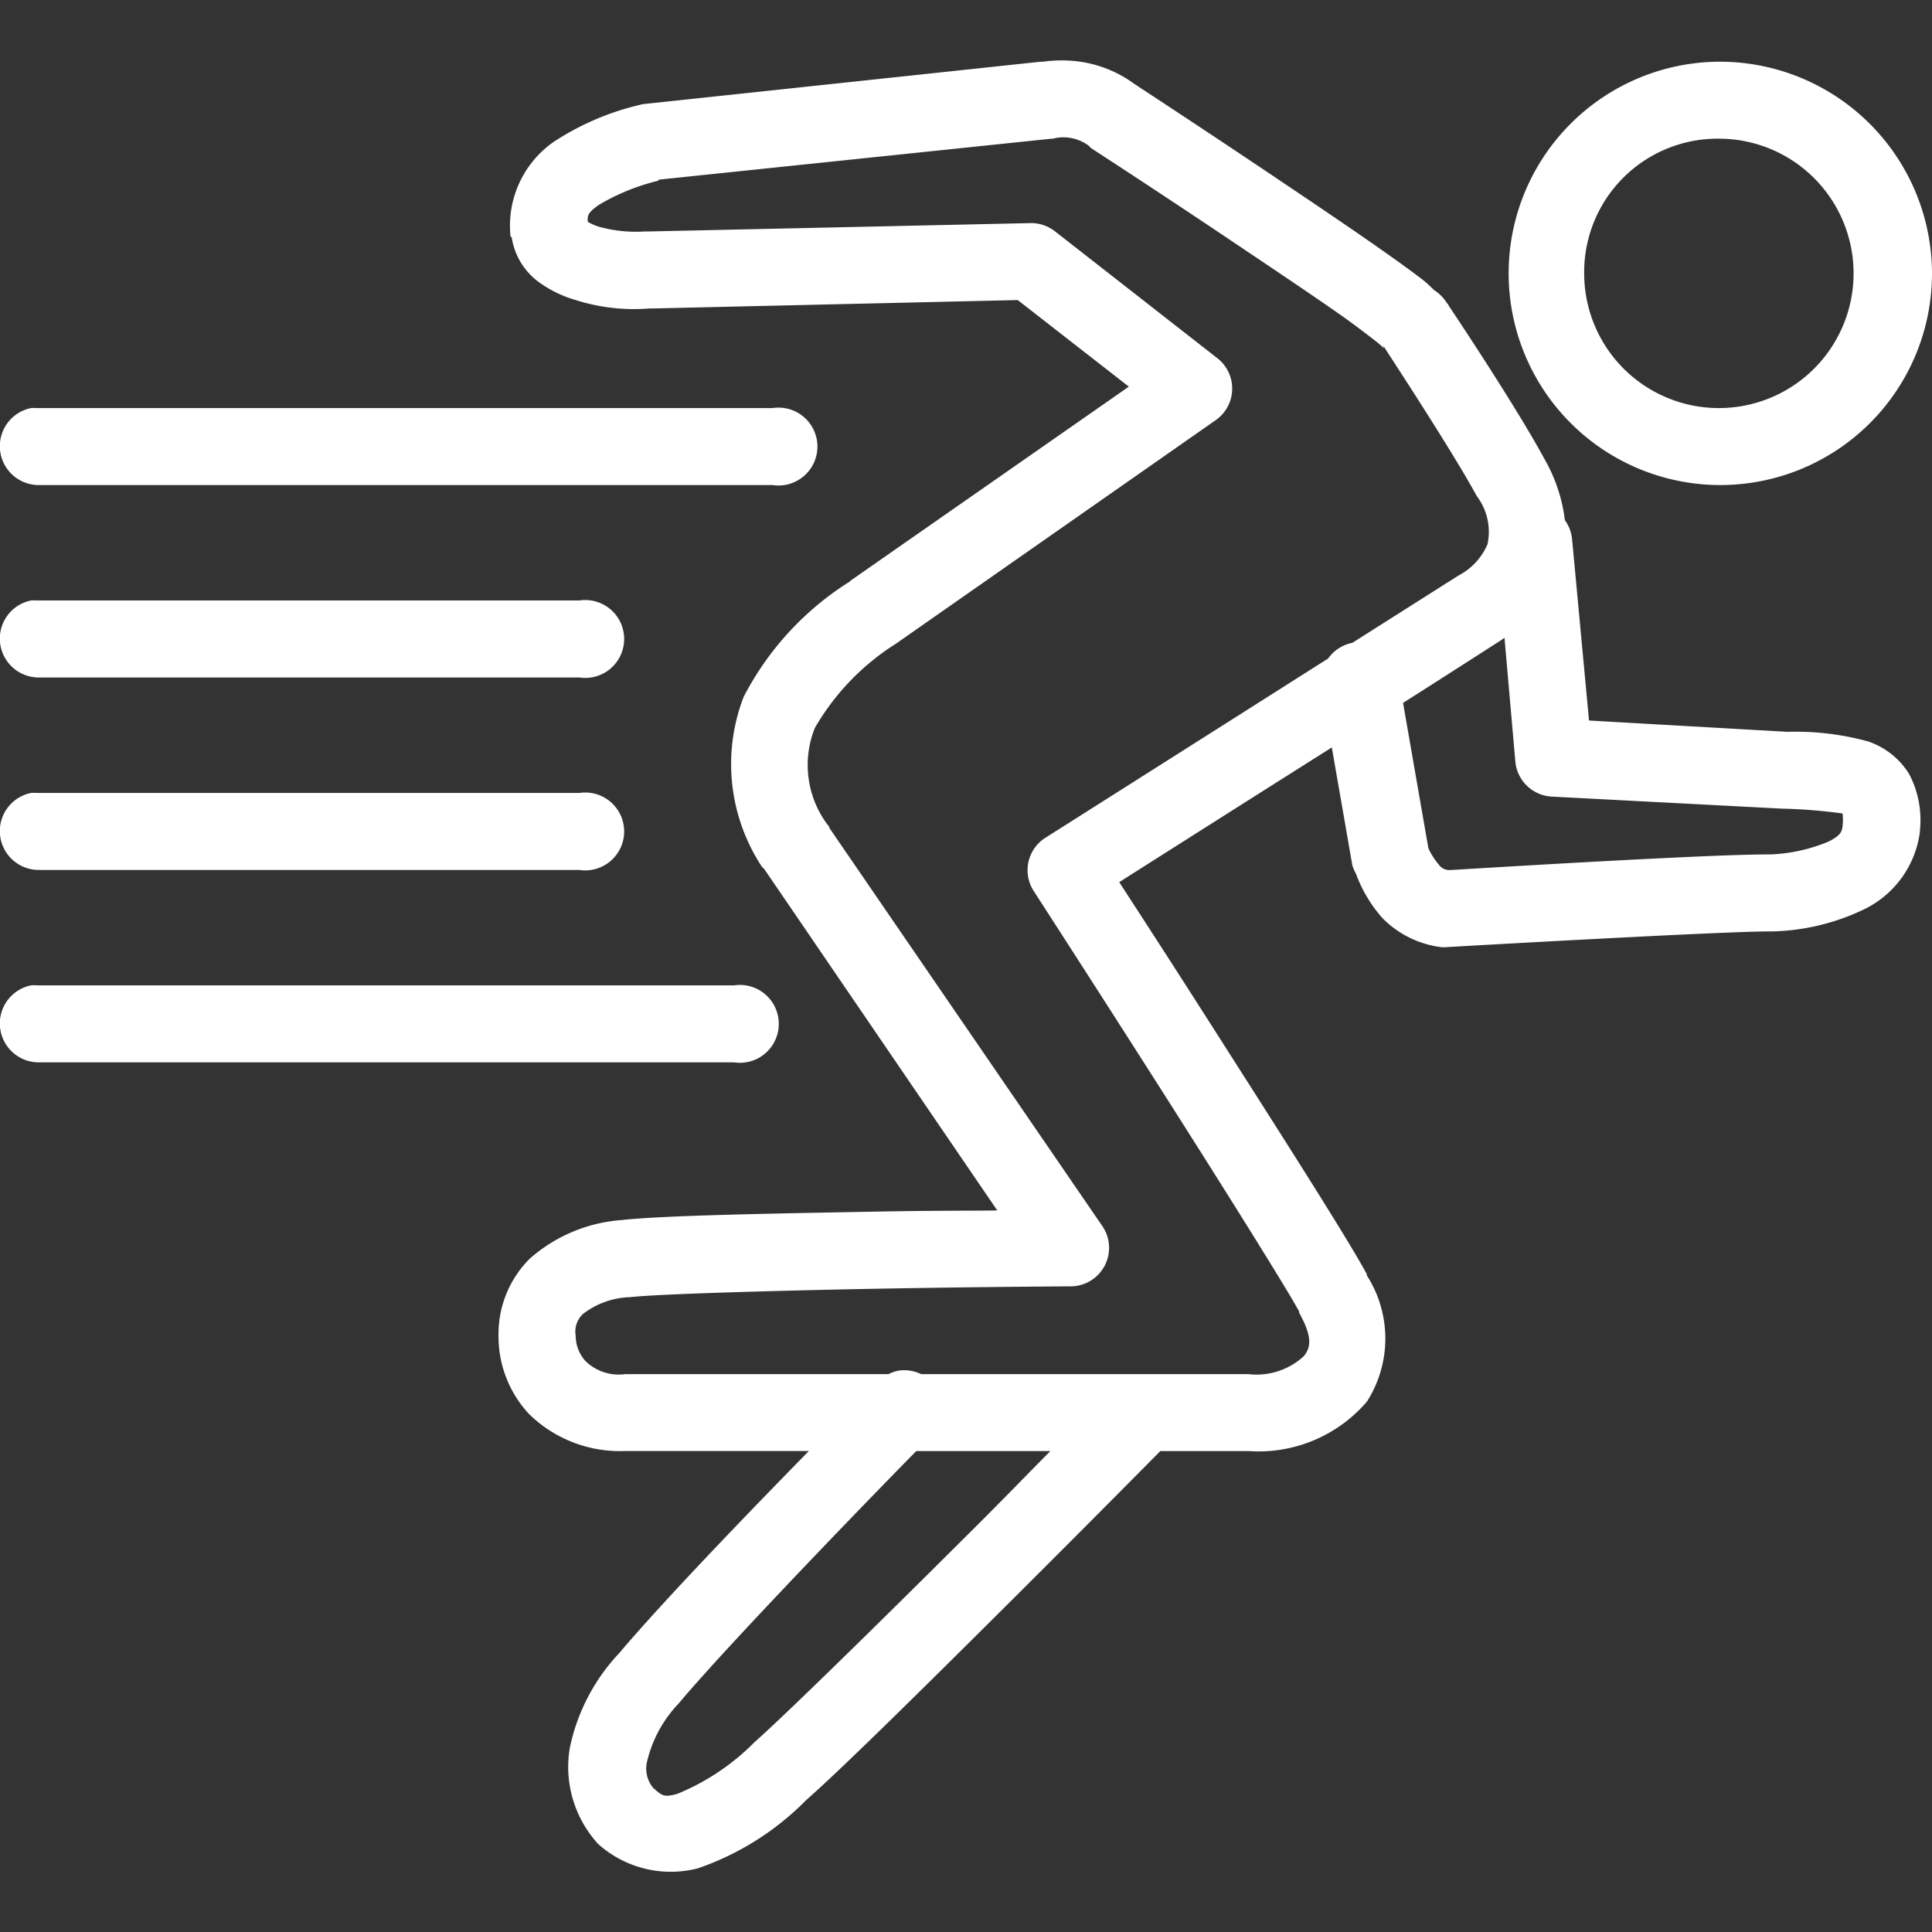
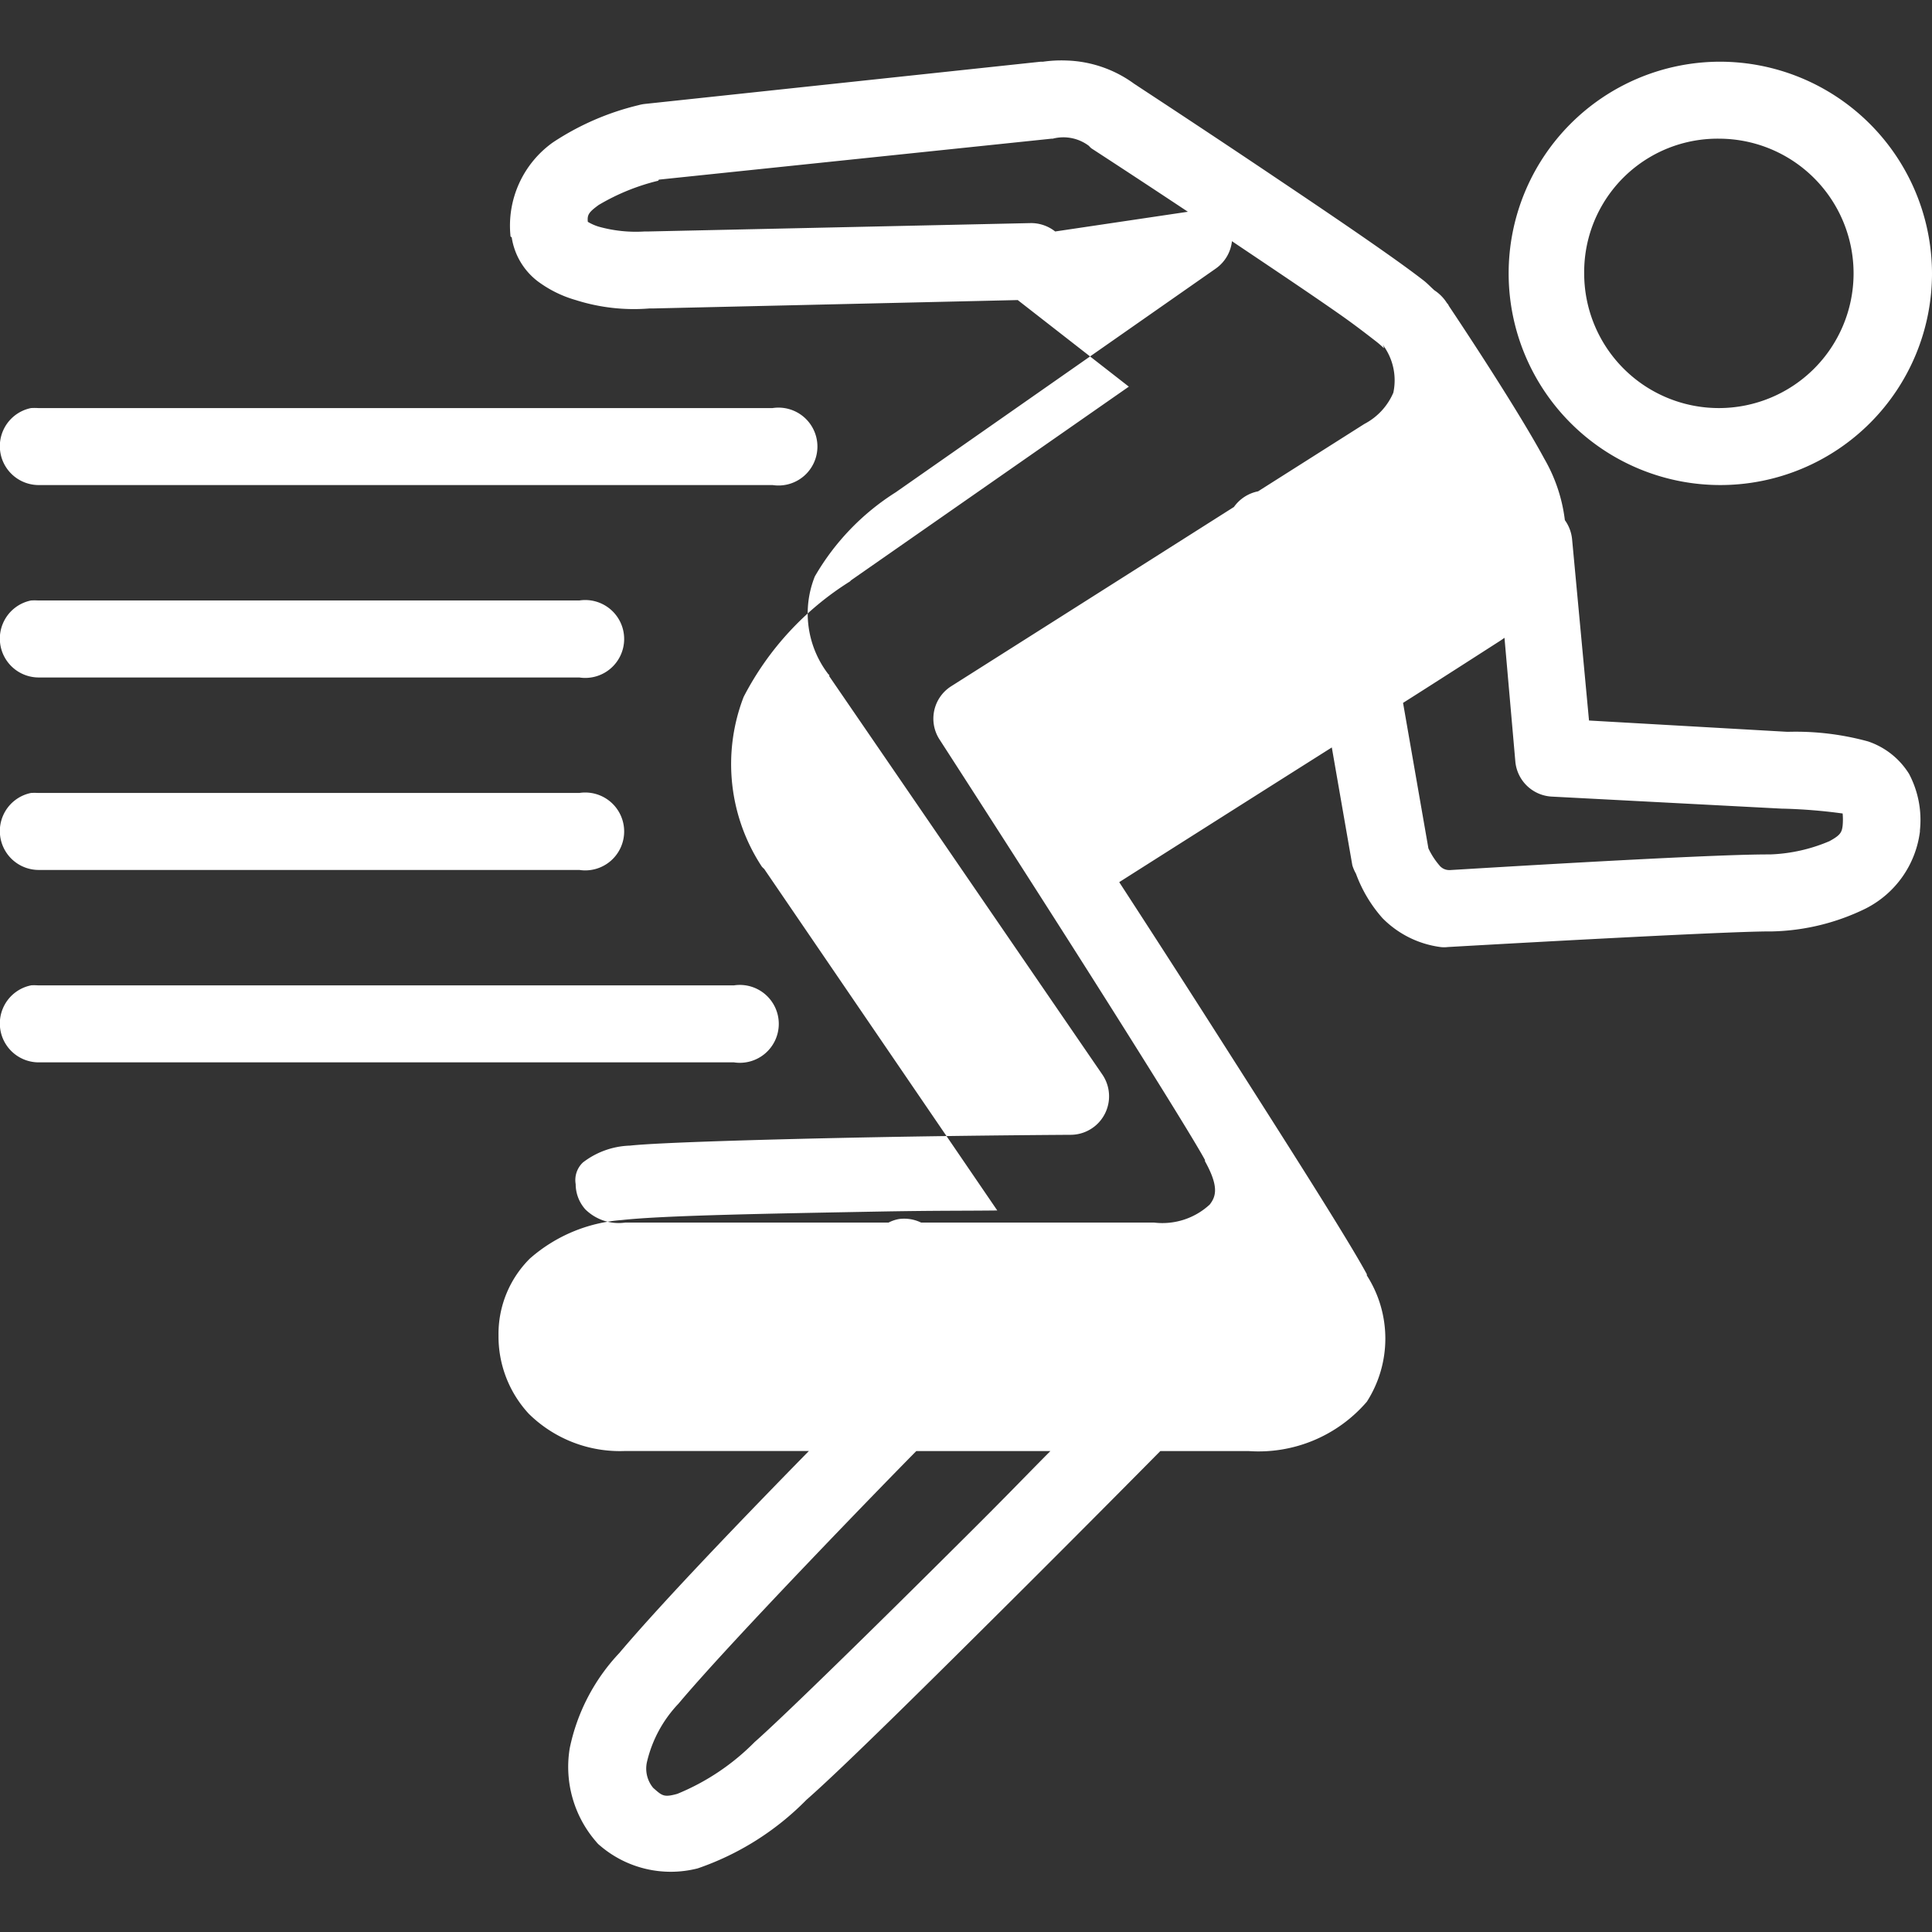
<svg xmlns="http://www.w3.org/2000/svg" width="32" height="32" viewBox="0 0 32 32">
  <rect x="0" y="0" width="32" height="32" fill="#333333" stroke="none" />
  <g id="icon" transform="translate(-120 -218)">
-     <rect id="長方形_29" data-name="長方形 29" width="32" height="32" transform="translate(120 218)" fill="#e0e0e0" opacity="0" />
-     <path id="パス_50" data-name="パス 50" d="M17.668,2.968a2.137,2.137,0,0,0-.38.02c-.013,0-.028,0-.04,0l-6.561.7a.646.646,0,0,0-.1.02,4.434,4.434,0,0,0-1.42.618,1.693,1.693,0,0,0-.7,1.554c0,.01.018.01.02.02a1.13,1.13,0,0,0,.42.717,1.951,1.951,0,0,0,.64.319,3.178,3.178,0,0,0,1.22.139c.018,0,.043,0,.06,0l6.041-.139,1.84,1.434-4.6,3.207-.02.02a4.922,4.922,0,0,0-1.76,1.912,3.091,3.091,0,0,0,.3,2.809.3.3,0,0,0,.04.04l3.861,5.657c-.6.007-.985,0-2.06.02-1.7.032-3.471.062-4.161.139a2.586,2.586,0,0,0-1.52.637,1.76,1.76,0,0,0-.52,1.275,1.886,1.886,0,0,0,.5,1.295,2.149,2.149,0,0,0,1.6.618h3.041c-1.018,1.038-2.408,2.48-3.141,3.347a3.256,3.256,0,0,0-.82,1.574,1.891,1.891,0,0,0,.44,1.554.34.34,0,0,0,.06.06,1.8,1.8,0,0,0,1.62.378,4.633,4.633,0,0,0,1.8-1.135c.6-.525,2.07-1.982,3.441-3.347,1.275-1.27,2.268-2.276,2.421-2.43h1.46a2.364,2.364,0,0,0,1.96-.817,1.938,1.938,0,0,0,0-2.092v-.02c-.315-.585-1.383-2.256-2.421-3.884-.865-1.357-1.425-2.216-1.68-2.61.458-.291,1.985-1.26,3.521-2.231l.34,1.952a.691.691,0,0,0,.06.139,2.294,2.294,0,0,0,.44.737,1.651,1.651,0,0,0,.96.478.484.484,0,0,0,.12,0s4.5-.259,5.341-.259h.04a3.7,3.7,0,0,0,1.54-.378,1.661,1.661,0,0,0,.9-1.275v-.02a1.633,1.633,0,0,0-.18-.936,1.279,1.279,0,0,0-.68-.538,4.529,4.529,0,0,0-1.32-.159h-.02L26.33,13.9,26.05,10.9a.647.647,0,0,0-.12-.319,2.668,2.668,0,0,0-.34-1.016c-.478-.884-1.528-2.453-1.58-2.53-.025-.052-.02-.027-.04-.06a.693.693,0,0,0-.2-.2c-.06-.052-.12-.12-.2-.179-.158-.122-.36-.269-.6-.438-.483-.341-1.1-.759-1.72-1.175-1.205-.812-2.343-1.556-2.4-1.594-.02-.015-.04-.025-.06-.04A2,2,0,0,0,17.668,2.968Zm10.822.02a3.506,3.506,0,1,0,3.521,3.506A3.515,3.515,0,0,0,28.491,2.988ZM17.428,4.263h.02a.7.7,0,0,1,.6.12.3.3,0,0,0,.04.04s1.213.787,2.441,1.614c.615.413,1.233.827,1.7,1.155.233.164.428.316.56.418a1.6,1.6,0,0,1,.14.12c.013.01-.015-.06-.02-.06s1.155,1.758,1.56,2.51a.979.979,0,0,1,.18.8,1.05,1.05,0,0,1-.48.518l-1.76,1.116a.642.642,0,0,0-.4.259c-2.04,1.295-4.681,2.968-4.681,2.968a.635.635,0,0,0-.2.876s.98,1.516,2.02,3.147,2.178,3.446,2.381,3.825v.02c.24.431.178.588.08.717a1.154,1.154,0,0,1-.92.3H15.268a.644.644,0,0,0-.36-.06.589.589,0,0,0-.18.06H10.366a.788.788,0,0,1-.66-.219.63.63,0,0,1-.16-.418.4.4,0,0,1,.12-.359,1.342,1.342,0,0,1,.78-.279c.463-.052,2.368-.107,4.061-.139s3.241-.04,3.241-.04a.638.638,0,0,0,.52-1l-4.521-6.594c-.005-.007.005-.012,0-.02l-.02-.02a1.652,1.652,0,0,1-.22-1.614,4.032,4.032,0,0,1,1.34-1.394l5.3-3.705a.638.638,0,0,0,.04-1.016L17.488,5.8a.645.645,0,0,0-.4-.139L10.747,5.8h-.06a2.281,2.281,0,0,1-.76-.08.8.8,0,0,1-.18-.08c-.01-.112.008-.154.18-.279a3.576,3.576,0,0,1,.98-.4c.01,0,.01-.017.02-.02Zm11.063,0A2.231,2.231,0,1,1,26.25,6.494,2.21,2.21,0,0,1,28.491,4.263ZM.524,8.725A.644.644,0,0,0,.644,10H12.807a.645.645,0,1,0,0-1.275H.644A.965.965,0,0,0,.524,8.725Zm0,3.187a.644.644,0,0,0,.12,1.275H9.606a.645.645,0,1,0,0-1.275H.644A.965.965,0,0,0,.524,11.912Zm24.406.618.18,2.052a.64.64,0,0,0,.6.578l3.821.2h.02a8.888,8.888,0,0,1,.98.08,1.112,1.112,0,0,1,0,.2c-.013.11-.035.159-.22.259a2.742,2.742,0,0,1-.98.219h-.04c-1.088,0-5.079.249-5.261.259-.013,0-.01,0-.02,0a.207.207,0,0,1-.16-.08,1.249,1.249,0,0,1-.18-.279l-.42-2.41c.583-.369,1.453-.929,1.62-1.036ZM.524,15.1a.644.644,0,0,0,.12,1.275H9.606a.645.645,0,1,0,0-1.275H.644A.965.965,0,0,0,.524,15.1Zm0,3.187a.644.644,0,0,0,.12,1.275H12.167a.645.645,0,1,0,0-1.275H.644A.966.966,0,0,0,.524,18.286ZM15.188,26h2.221c-.483.486-.7.72-1.5,1.514-1.365,1.36-2.911,2.876-3.4,3.307a3.849,3.849,0,0,1-1.28.857c-.225.062-.25.032-.4-.1a.5.5,0,0,1-.1-.438,2.09,2.09,0,0,1,.52-.956C12.139,29.123,14.775,26.416,15.188,26Z" transform="translate(119.989 216.034)" fill="#fff" />
+     <path id="パス_50" data-name="パス 50" d="M17.668,2.968a2.137,2.137,0,0,0-.38.02c-.013,0-.028,0-.04,0l-6.561.7a.646.646,0,0,0-.1.02,4.434,4.434,0,0,0-1.42.618,1.693,1.693,0,0,0-.7,1.554c0,.01.018.01.02.02a1.13,1.13,0,0,0,.42.717,1.951,1.951,0,0,0,.64.319,3.178,3.178,0,0,0,1.22.139c.018,0,.043,0,.06,0l6.041-.139,1.84,1.434-4.6,3.207-.02.02a4.922,4.922,0,0,0-1.76,1.912,3.091,3.091,0,0,0,.3,2.809.3.3,0,0,0,.04.04l3.861,5.657c-.6.007-.985,0-2.06.02-1.7.032-3.471.062-4.161.139a2.586,2.586,0,0,0-1.52.637,1.76,1.76,0,0,0-.52,1.275,1.886,1.886,0,0,0,.5,1.295,2.149,2.149,0,0,0,1.6.618h3.041c-1.018,1.038-2.408,2.48-3.141,3.347a3.256,3.256,0,0,0-.82,1.574,1.891,1.891,0,0,0,.44,1.554.34.34,0,0,0,.06.06,1.8,1.8,0,0,0,1.62.378,4.633,4.633,0,0,0,1.8-1.135c.6-.525,2.07-1.982,3.441-3.347,1.275-1.27,2.268-2.276,2.421-2.43h1.46a2.364,2.364,0,0,0,1.96-.817,1.938,1.938,0,0,0,0-2.092v-.02c-.315-.585-1.383-2.256-2.421-3.884-.865-1.357-1.425-2.216-1.68-2.61.458-.291,1.985-1.26,3.521-2.231l.34,1.952a.691.691,0,0,0,.06.139,2.294,2.294,0,0,0,.44.737,1.651,1.651,0,0,0,.96.478.484.484,0,0,0,.12,0s4.5-.259,5.341-.259h.04a3.7,3.7,0,0,0,1.54-.378,1.661,1.661,0,0,0,.9-1.275v-.02a1.633,1.633,0,0,0-.18-.936,1.279,1.279,0,0,0-.68-.538,4.529,4.529,0,0,0-1.32-.159h-.02L26.33,13.9,26.05,10.9a.647.647,0,0,0-.12-.319,2.668,2.668,0,0,0-.34-1.016c-.478-.884-1.528-2.453-1.58-2.53-.025-.052-.02-.027-.04-.06a.693.693,0,0,0-.2-.2c-.06-.052-.12-.12-.2-.179-.158-.122-.36-.269-.6-.438-.483-.341-1.1-.759-1.72-1.175-1.205-.812-2.343-1.556-2.4-1.594-.02-.015-.04-.025-.06-.04A2,2,0,0,0,17.668,2.968Zm10.822.02a3.506,3.506,0,1,0,3.521,3.506A3.515,3.515,0,0,0,28.491,2.988ZM17.428,4.263h.02a.7.7,0,0,1,.6.12.3.3,0,0,0,.04.04s1.213.787,2.441,1.614c.615.413,1.233.827,1.7,1.155.233.164.428.316.56.418a1.6,1.6,0,0,1,.14.12c.013.01-.015-.06-.02-.06a.979.979,0,0,1,.18.8,1.05,1.05,0,0,1-.48.518l-1.76,1.116a.642.642,0,0,0-.4.259c-2.04,1.295-4.681,2.968-4.681,2.968a.635.635,0,0,0-.2.876s.98,1.516,2.02,3.147,2.178,3.446,2.381,3.825v.02c.24.431.178.588.08.717a1.154,1.154,0,0,1-.92.3H15.268a.644.644,0,0,0-.36-.06.589.589,0,0,0-.18.06H10.366a.788.788,0,0,1-.66-.219.63.63,0,0,1-.16-.418.4.4,0,0,1,.12-.359,1.342,1.342,0,0,1,.78-.279c.463-.052,2.368-.107,4.061-.139s3.241-.04,3.241-.04a.638.638,0,0,0,.52-1l-4.521-6.594c-.005-.007.005-.012,0-.02l-.02-.02a1.652,1.652,0,0,1-.22-1.614,4.032,4.032,0,0,1,1.34-1.394l5.3-3.705a.638.638,0,0,0,.04-1.016L17.488,5.8a.645.645,0,0,0-.4-.139L10.747,5.8h-.06a2.281,2.281,0,0,1-.76-.08.8.8,0,0,1-.18-.08c-.01-.112.008-.154.18-.279a3.576,3.576,0,0,1,.98-.4c.01,0,.01-.017.02-.02Zm11.063,0A2.231,2.231,0,1,1,26.25,6.494,2.21,2.21,0,0,1,28.491,4.263ZM.524,8.725A.644.644,0,0,0,.644,10H12.807a.645.645,0,1,0,0-1.275H.644A.965.965,0,0,0,.524,8.725Zm0,3.187a.644.644,0,0,0,.12,1.275H9.606a.645.645,0,1,0,0-1.275H.644A.965.965,0,0,0,.524,11.912Zm24.406.618.18,2.052a.64.64,0,0,0,.6.578l3.821.2h.02a8.888,8.888,0,0,1,.98.08,1.112,1.112,0,0,1,0,.2c-.013.11-.035.159-.22.259a2.742,2.742,0,0,1-.98.219h-.04c-1.088,0-5.079.249-5.261.259-.013,0-.01,0-.02,0a.207.207,0,0,1-.16-.08,1.249,1.249,0,0,1-.18-.279l-.42-2.41c.583-.369,1.453-.929,1.62-1.036ZM.524,15.1a.644.644,0,0,0,.12,1.275H9.606a.645.645,0,1,0,0-1.275H.644A.965.965,0,0,0,.524,15.1Zm0,3.187a.644.644,0,0,0,.12,1.275H12.167a.645.645,0,1,0,0-1.275H.644A.966.966,0,0,0,.524,18.286ZM15.188,26h2.221c-.483.486-.7.72-1.5,1.514-1.365,1.36-2.911,2.876-3.4,3.307a3.849,3.849,0,0,1-1.28.857c-.225.062-.25.032-.4-.1a.5.5,0,0,1-.1-.438,2.09,2.09,0,0,1,.52-.956C12.139,29.123,14.775,26.416,15.188,26Z" transform="translate(119.989 216.034)" fill="#fff" />
  </g>
</svg>